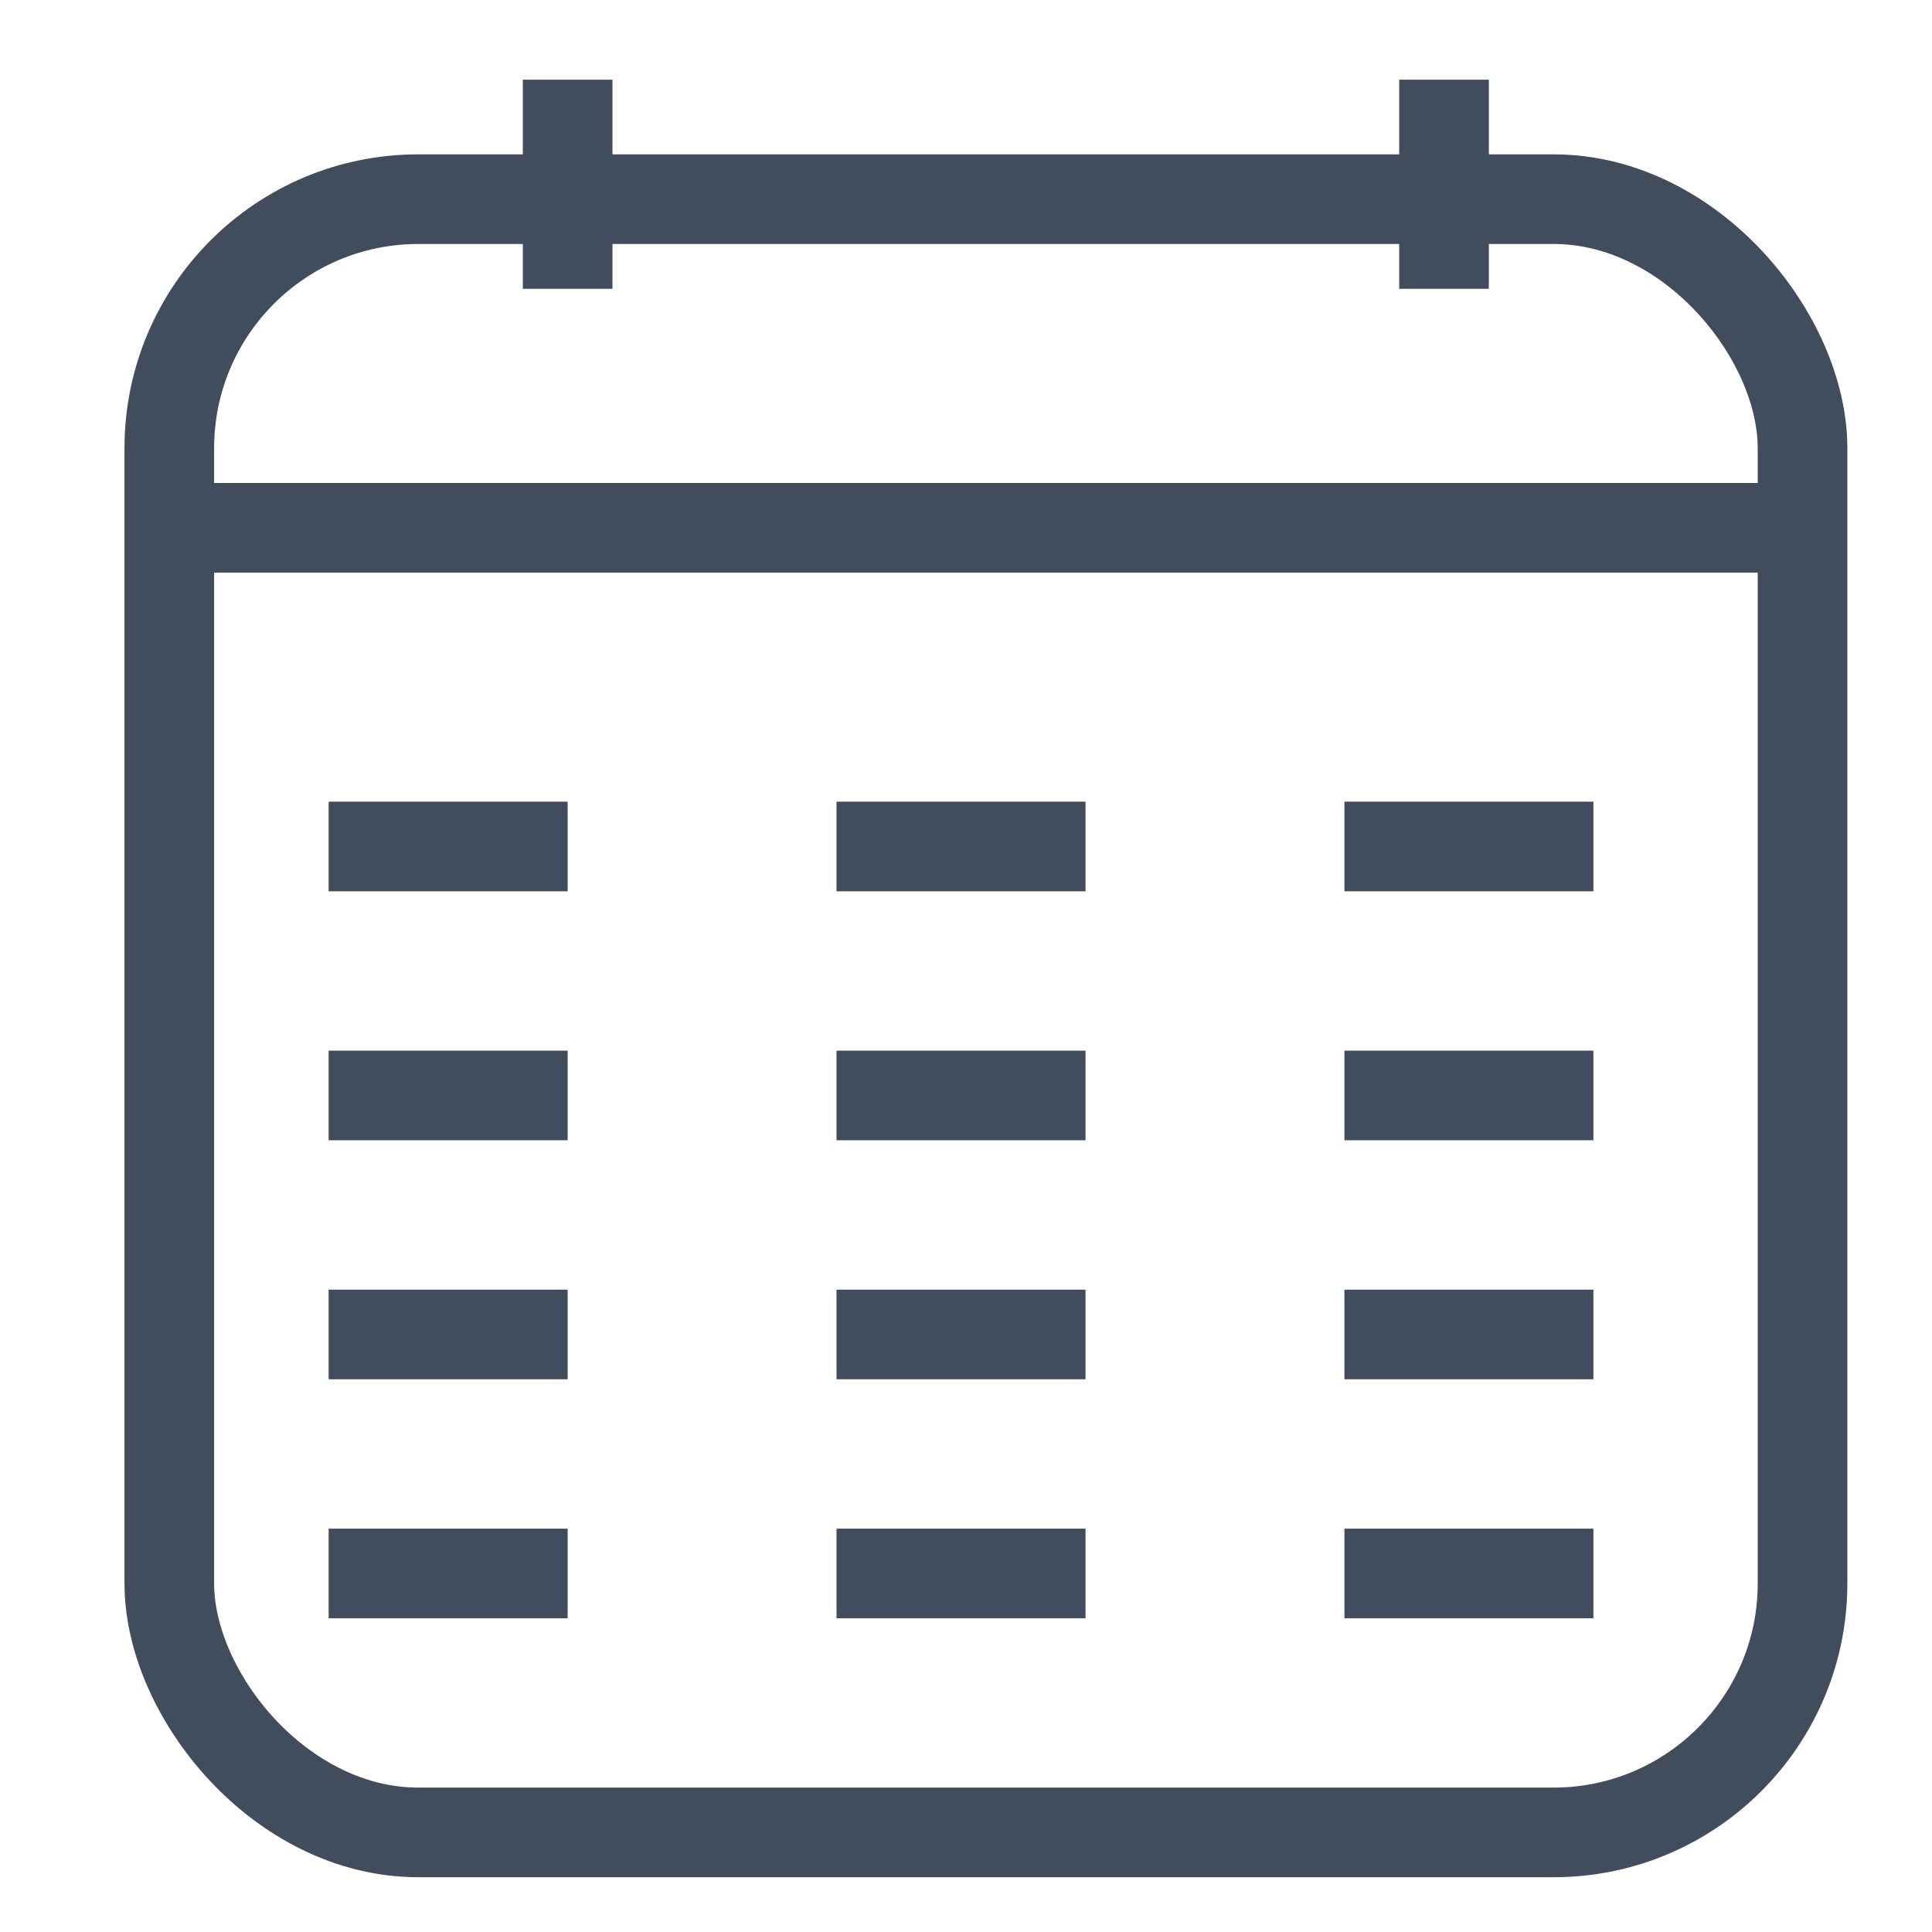
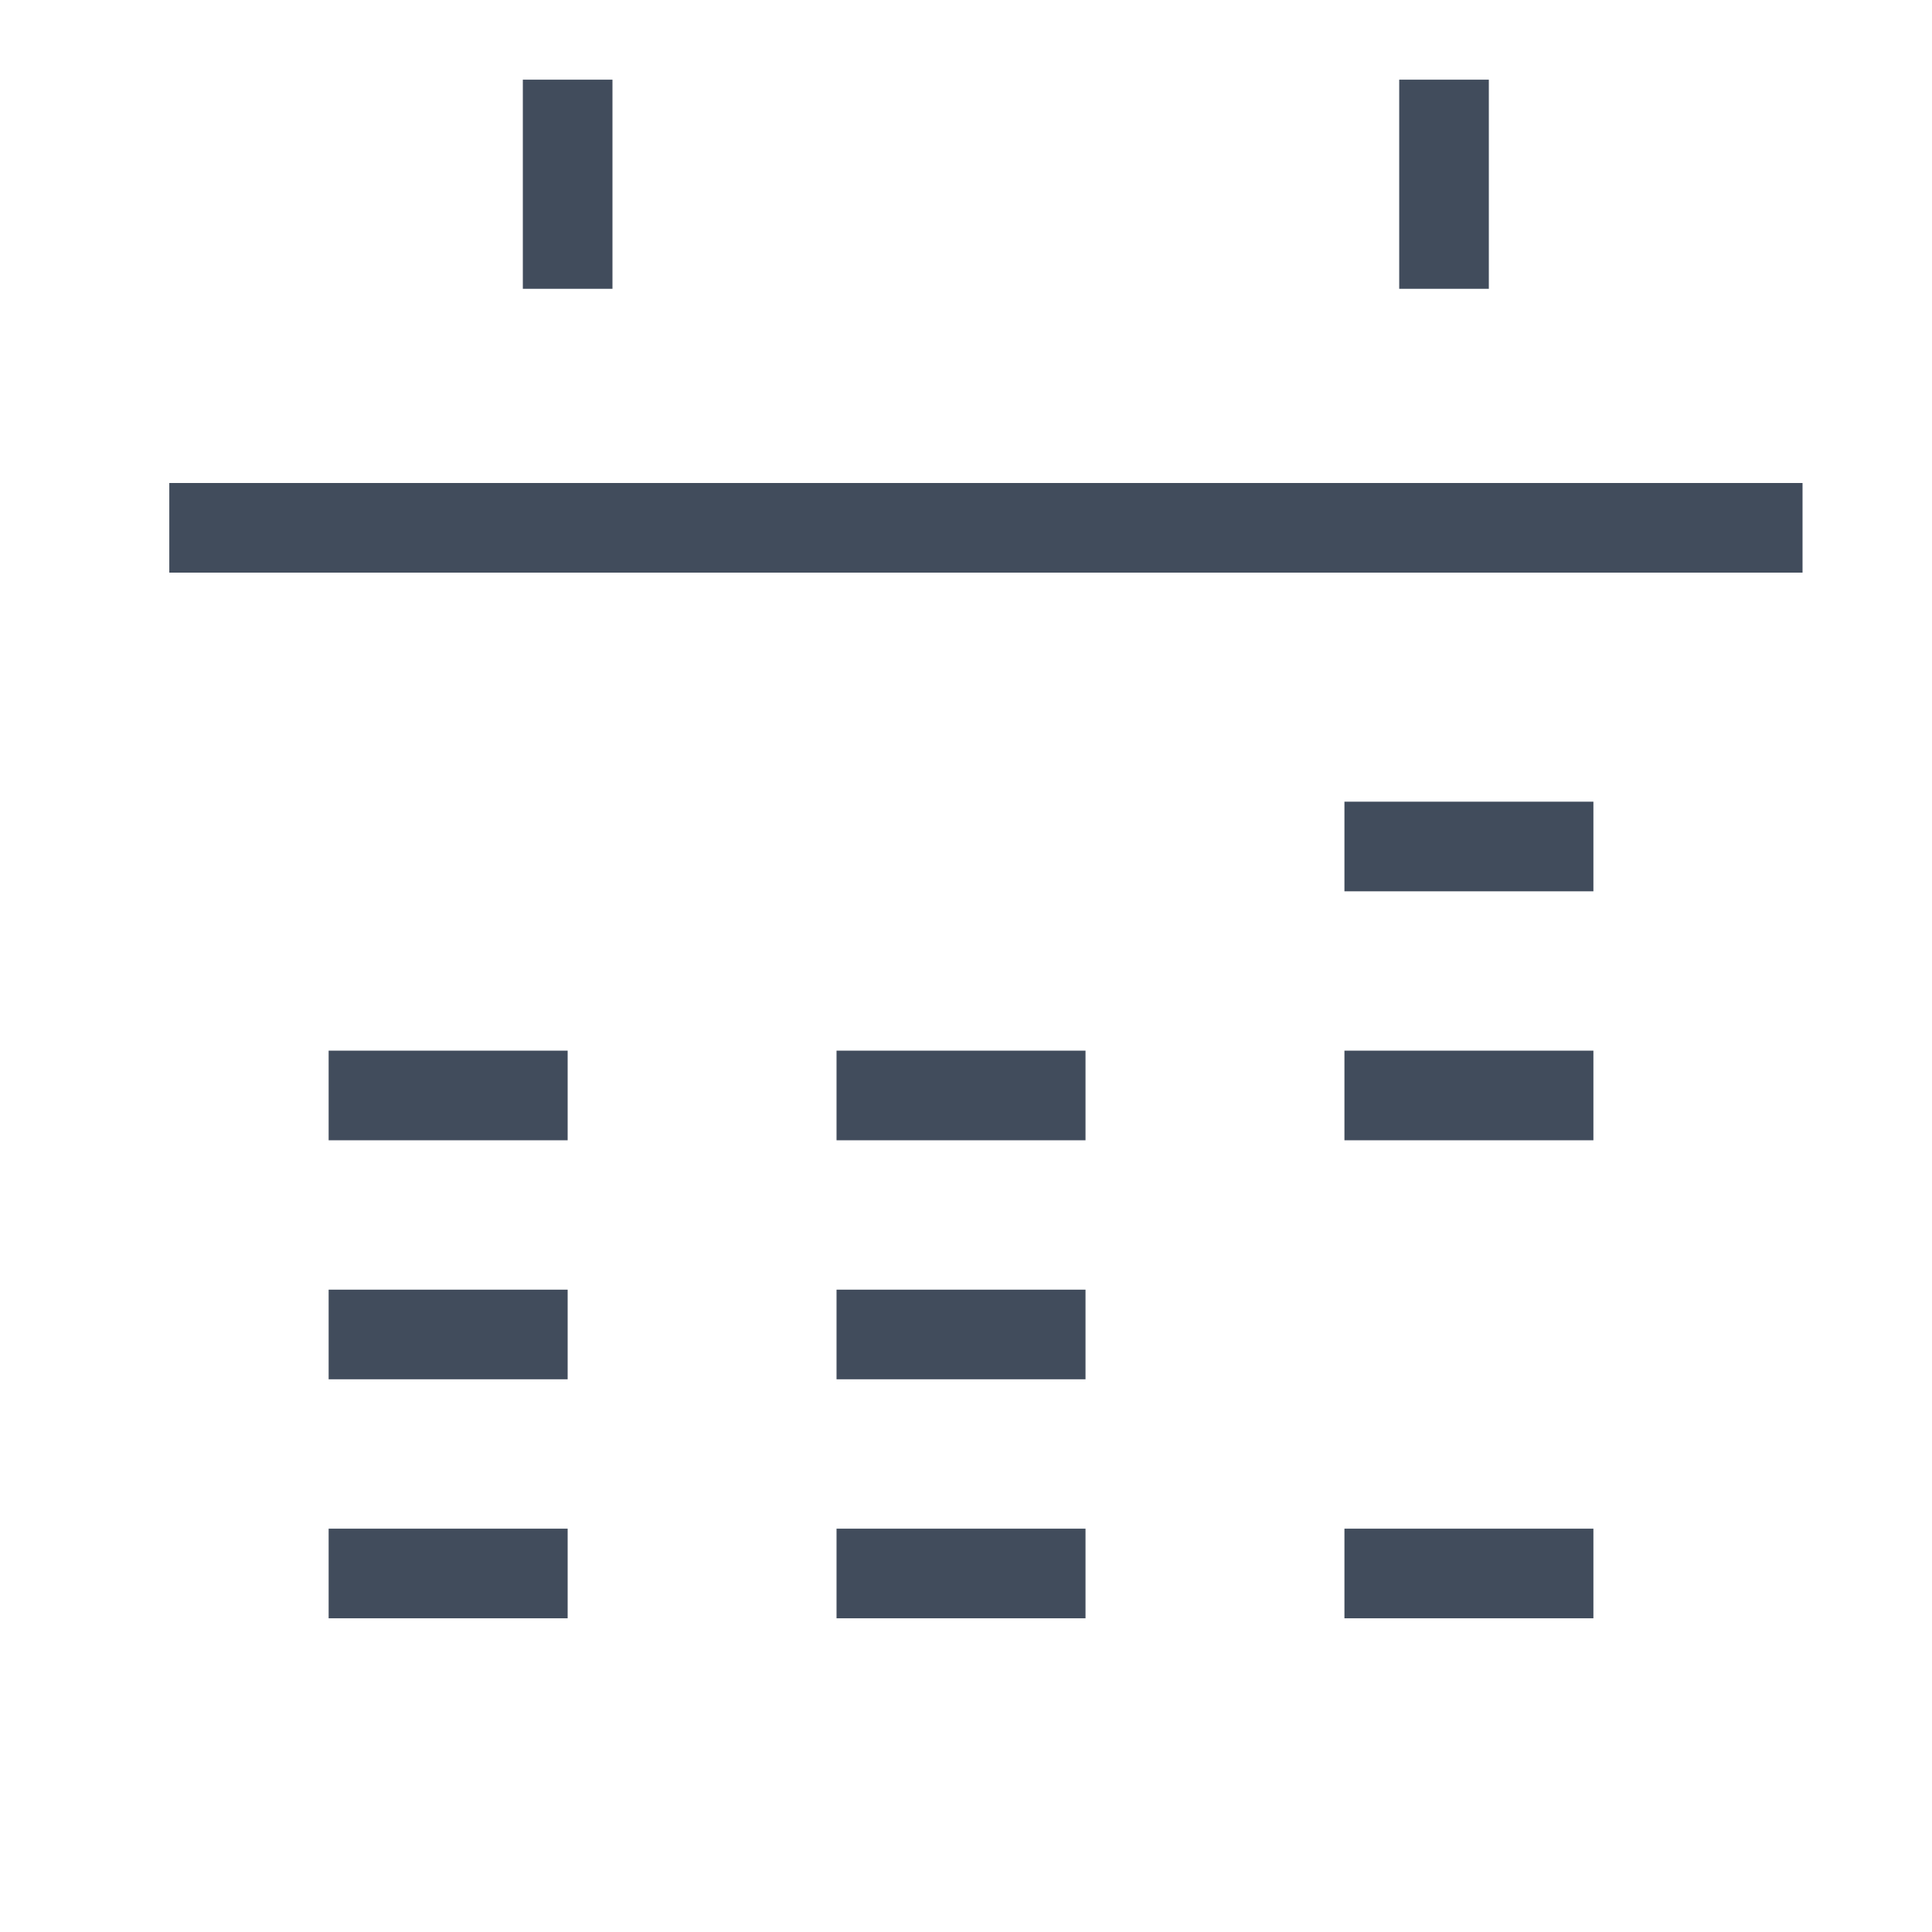
<svg xmlns="http://www.w3.org/2000/svg" id="a" width="19.4" height="19.4" viewBox="0 0 19.4 19.4">
-   <rect x="1.7" y="2" width="16.4" height="16.4" rx="2.5" ry="2.5" fill="none" stroke="#414c5c" stroke-miterlimit="10" stroke-width=".9" />
  <line x1="5.7" y1="2.9" x2="5.7" y2=".8" fill="none" stroke="#414c5c" stroke-miterlimit="10" stroke-width=".9" />
  <line x1="14.5" y1=".8" x2="14.5" y2="2.9" fill="none" stroke="#414c5c" stroke-miterlimit="10" stroke-width=".9" />
  <line x1="1.7" y1="5.3" x2="18.1" y2="5.3" fill="none" stroke="#414c5c" stroke-miterlimit="10" stroke-width=".9" />
-   <line x1="3.3" y1="8.5" x2="5.7" y2="8.5" fill="none" stroke="#414c5c" stroke-miterlimit="10" stroke-width=".9" />
-   <line x1="8.4" y1="8.5" x2="10.9" y2="8.5" fill="none" stroke="#414c5c" stroke-miterlimit="10" stroke-width=".9" />
  <line x1="13.5" y1="8.5" x2="16" y2="8.5" fill="none" stroke="#414c5c" stroke-miterlimit="10" stroke-width=".9" />
  <line x1="3.3" y1="11" x2="5.7" y2="11" fill="none" stroke="#414c5c" stroke-miterlimit="10" stroke-width=".9" />
  <line x1="8.4" y1="11" x2="10.9" y2="11" fill="none" stroke="#414c5c" stroke-miterlimit="10" stroke-width=".9" />
  <line x1="13.5" y1="11" x2="16" y2="11" fill="none" stroke="#414c5c" stroke-miterlimit="10" stroke-width=".9" />
  <line x1="3.3" y1="13.4" x2="5.7" y2="13.4" fill="none" stroke="#414c5c" stroke-miterlimit="10" stroke-width=".9" />
  <line x1="8.4" y1="13.4" x2="10.9" y2="13.4" fill="none" stroke="#414c5c" stroke-miterlimit="10" stroke-width=".9" />
-   <line x1="13.5" y1="13.4" x2="16" y2="13.4" fill="none" stroke="#414c5c" stroke-miterlimit="10" stroke-width=".9" />
  <line x1="3.3" y1="15.8" x2="5.7" y2="15.8" fill="none" stroke="#414c5c" stroke-miterlimit="10" stroke-width=".9" />
  <line x1="8.4" y1="15.8" x2="10.9" y2="15.8" fill="none" stroke="#414c5c" stroke-miterlimit="10" stroke-width=".9" />
  <line x1="13.5" y1="15.8" x2="16" y2="15.8" fill="none" stroke="#414c5c" stroke-miterlimit="10" stroke-width=".9" />
</svg>